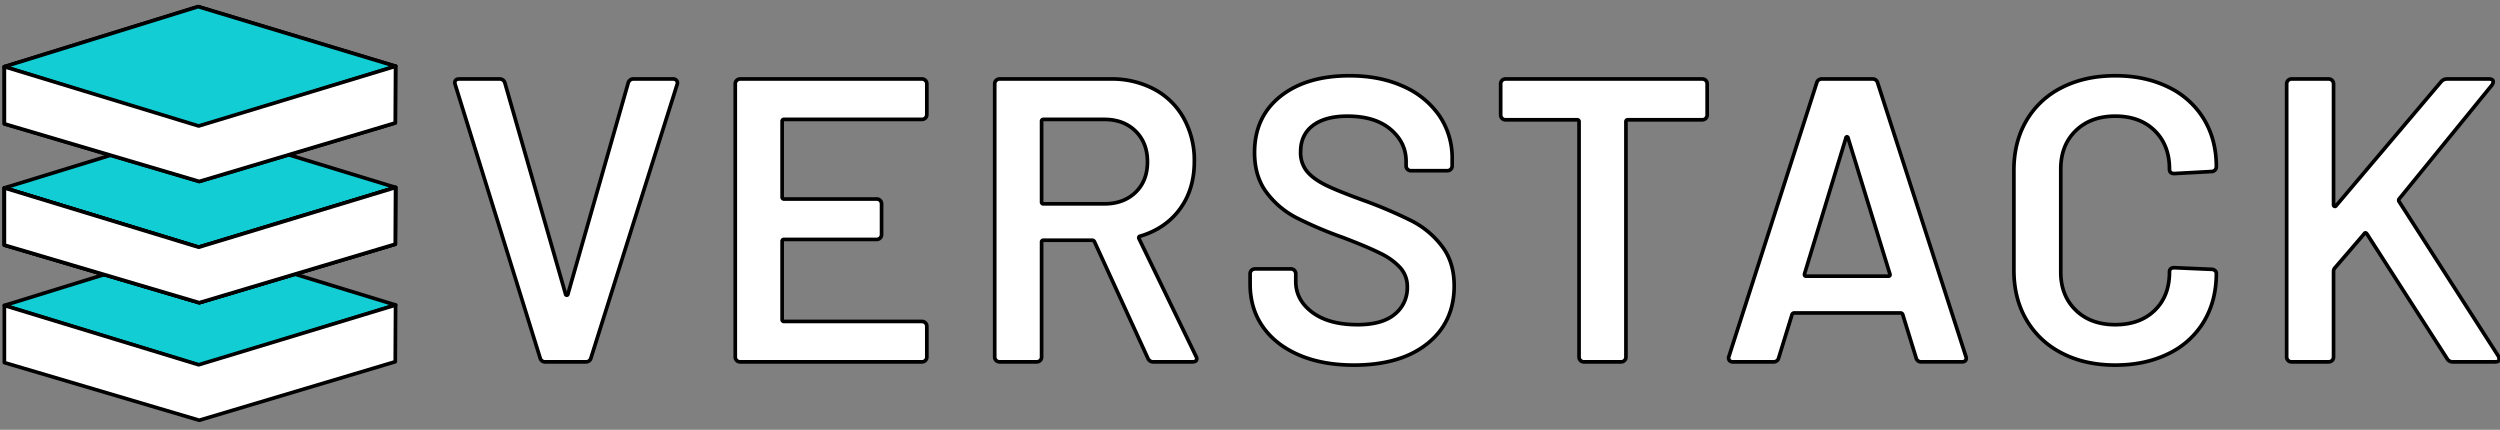
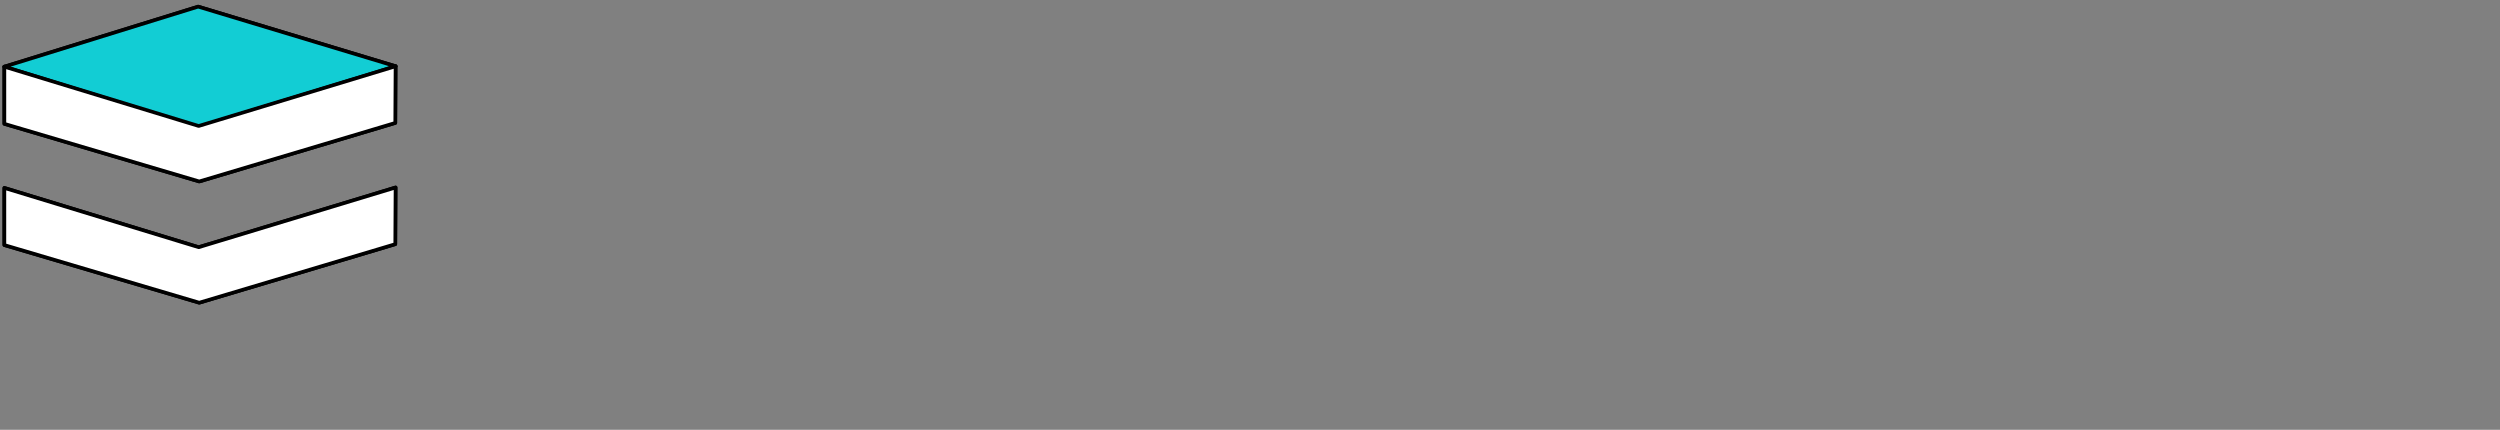
<svg xmlns="http://www.w3.org/2000/svg" xmlns:ns1="http://sodipodi.sourceforge.net/DTD/sodipodi-0.dtd" xmlns:ns2="http://www.inkscape.org/namespaces/inkscape" id="Contents" width="1361" height="234" viewBox="0 0 1361 234" version="1.1" ns1:docname="verstack-logo-wide-outlined.svg">
  <rect x="0" y="0" width="1361" height="234" fill="#808080" stroke="none" />
  <ns1:namedview id="namedview1" pagecolor="#ffffff" bordercolor="#000000" borderopacity="0.25" ns2:showpageshadow="2" ns2:pageopacity="0.0" ns2:pagecheckerboard="0" ns2:deskcolor="#d1d1d1" showguides="false">
    <ns2:page x="0" y="0" width="1361" height="234" id="page2" margin="0" bleed="0" />
  </ns1:namedview>
  <defs id="defs1">
    <style id="style1">
      .cls-1 {
        fill: #fff;
      }

      .cls-1, .cls-2 {
        stroke: #000;
        stroke-linejoin: round;
        stroke-width: 2px;
        fill-rule: evenodd;
      }

      .cls-2 {
        fill: #12cdd4;
      }
    </style>
  </defs>
-   <path id="VERSTACK" class="cls-1" d="m 296.88,197 h 22 a 2.762,2.762 0 0 0 2.86,-2.2 L 368.6,46.08 A 2.283,2.283 0 0 0 368.38,43.88 2.323,2.323 0 0 0 366.4,43 h -21.34 a 2.9,2.9 0 0 0 -3.08,2.2 L 309.2,160.04 a 0.66,0.66 0 0 1 -1.32,0 L 274.88,45.2 A 2.9,2.9 0 0 0 271.8,43 h -21.78 c -1.616,0 -2.42,0.736 -2.42,2.2 l 0.22,0.88 46.2,148.72 a 2.759,2.759 0 0 0 2.86,2.2 z M 504.56,62.36 V 45.64 A 2.629,2.629 0 0 0 501.92,43 h -99 a 2.629,2.629 0 0 0 -2.64,2.64 v 148.72 a 2.629,2.629 0 0 0 2.64,2.64 h 99 a 2.629,2.629 0 0 0 2.64,-2.64 V 177.64 A 2.629,2.629 0 0 0 501.92,175 H 426.9 a 0.97,0.97 0 0 1 -1.1,-1.1 v -42.46 a 0.972,0.972 0 0 1 1.1,-1.1 h 50.38 a 2.629,2.629 0 0 0 2.64,-2.64 v -16.72 a 2.629,2.629 0 0 0 -2.64,-2.64 H 426.9 a 0.97,0.97 0 0 1 -1.1,-1.1 V 66.1 a 0.972,0.972 0 0 1 1.1,-1.1 h 75.02 a 2.629,2.629 0 0 0 2.64,-2.64 z M 627.978,197 H 649.1 c 1.612,0 2.419,-0.584 2.419,-1.76 a 3.4,3.4 0 0 0 -0.44,-1.32 l -31.02,-64.02 a 0.928,0.928 0 0 1 0,-0.88 0.7,0.7 0 0 1 0.66,-0.44 q 13.858,-4.176 21.669,-14.85 7.811,-10.674 7.81,-25.85 A 47.193,47.193 0 0 0 644.478,64.45 39.769,39.769 0 0 0 628.418,48.61 49.039,49.039 0 0 0 604.659,43 h -60.5 a 2.629,2.629 0 0 0 -2.641,2.64 v 148.72 a 2.629,2.629 0 0 0 2.641,2.64 H 564.4 a 2.629,2.629 0 0 0 2.64,-2.64 v -62.48 a 0.972,0.972 0 0 1 1.1,-1.1 h 26.4 a 1.416,1.416 0 0 1 1.319,0.88 l 29.04,63.36 a 3.113,3.113 0 0 0 3.08,1.98 v 0 z M 568.138,65 h 33 q 10.56,0 17.05,6.38 6.49,6.38 6.49,16.72 0,10.343 -6.49,16.61 -6.49,6.267 -17.05,6.27 h -33 a 0.971,0.971 0 0 1 -1.1,-1.1 V 66.1 a 0.972,0.972 0 0 1 1.1,-1.1 z M 737.1,198.76 q 25.3,0 39.93,-11.66 14.63,-11.66 14.63,-31.46 0,-12.978 -6.71,-21.67 a 48.11,48.11 0 0 0 -16.06,-13.53 248.667,248.667 0 0 0 -24.97,-10.78 q -14.742,-5.28 -21.78,-8.69 -7.038,-3.41 -10.56,-7.59 A 16.152,16.152 0 0 1 708.06,82.6 q 0,-9.24 6.71,-14.3 6.71,-5.06 18.81,-5.06 14.958,0 23.43,7.15 8.472,7.15 8.47,17.49 v 2.42 a 2.629,2.629 0 0 0 2.64,2.64 h 19.8 a 2.629,2.629 0 0 0 2.64,-2.64 V 86.56 A 40.712,40.712 0 0 0 783.52,62.91 46.513,46.513 0 0 0 763.83,46.96 q -12.654,-5.718 -29.15,-5.72 -23.544,0 -37.62,11.22 -14.076,11.22 -14.08,30.58 0,12.983 6.49,21.67 a 47.132,47.132 0 0 0 16.17,13.75 216.548,216.548 0 0 0 25.3,10.78 q 13.86,5.28 20.79,8.8 a 35.041,35.041 0 0 1 10.67,7.81 15.36,15.36 0 0 1 3.74,10.45 18.36,18.36 0 0 1 -6.82,14.74 q -6.822,5.724 -20.24,5.72 -15.624,0 -24.64,-6.71 -9.016,-6.71 -9.02,-16.83 v -4.18 a 2.629,2.629 0 0 0 -2.64,-2.64 H 683.2 a 2.629,2.629 0 0 0 -2.64,2.64 v 5.5 q 0,13.422 6.93,23.32 6.93,9.898 19.69,15.4 12.756,5.5 29.92,5.5 z M 926.737,43 H 819.6 a 2.629,2.629 0 0 0 -2.64,2.64 v 16.94 a 2.629,2.629 0 0 0 2.64,2.64 h 38.94 a 0.973,0.973 0 0 1 1.1,1.1 v 128.04 a 2.629,2.629 0 0 0 2.64,2.64 h 20.24 a 2.629,2.629 0 0 0 2.64,-2.64 V 66.32 a 0.972,0.972 0 0 1 1.1,-1.1 h 40.48 a 2.629,2.629 0 0 0 2.64,-2.64 V 45.64 A 2.629,2.629 0 0 0 926.74,43 v 0 z m 119.243,154 h 22 c 1.61,0 2.42,-0.66 2.42,-1.98 a 2.551,2.551 0 0 0 -0.22,-1.1 L 1022.22,45.2 a 2.768,2.768 0 0 0 -2.86,-2.2 h -27.5 A 2.763,2.763 0 0 0 989,45.2 l -47.74,148.72 a 2.4,2.4 0 0 0 0.22,2.31 2.456,2.456 0 0 0 1.98,0.77 h 22 a 2.761,2.761 0 0 0 2.86,-2.2 l 7.26,-23.54 a 1.292,1.292 0 0 1 1.1,-0.88 h 58.082 a 1.3,1.3 0 0 1 1.1,0.88 l 7.26,23.54 a 2.758,2.758 0 0 0 2.86,2.2 v 0 z m -63.58,-47.96 22.442,-73.7 a 0.889,0.889 0 0 1 0.66,-0.88 0.91,0.91 0 0 1 0.66,0.88 l 22.66,73.7 c 0.29,0.88 0,1.32 -0.88,1.32 h -44.664 q -1.1,0 -0.88,-1.32 v 0 z m 169.182,49.72 q 16.275,0 28.82,-6.16 a 45.305,45.305 0 0 0 19.36,-17.49 q 6.81,-11.328 6.82,-26.29 a 1.993,1.993 0 0 0 -0.77,-1.54 2.794,2.794 0 0 0 -1.87,-0.66 l -20.24,-0.88 q -2.64,0 -2.64,2.42 0,12.984 -8.03,20.79 -8.03,7.806 -21.45,7.81 -13.425,0 -21.56,-7.92 -8.135,-7.92 -8.14,-20.68 v -56.1 q 0,-12.978 8.14,-20.9 8.14,-7.922 21.56,-7.92 13.41,0 21.45,7.92 8.04,7.92 8.03,20.9 0,2.423 2.64,2.42 l 20.24,-1.1 a 2.629,2.629 0 0 0 2.64,-2.64 q 0,-14.737 -6.82,-25.96 A 45.573,45.573 0 0 0 1180.4,47.4 q -12.54,-6.157 -28.82,-6.16 -16.5,0 -29.04,6.38 a 46.053,46.053 0 0 0 -19.36,18.04 q -6.825,11.663 -6.82,27.06 v 54.34 q 0,15.4 6.82,27.06 a 46.706,46.706 0 0 0 19.36,18.15 q 12.54,6.492 29.04,6.49 v 0 z M 1247.5,197 h 20.24 a 2.629,2.629 0 0 0 2.64,-2.64 v -46.64 a 3.46,3.46 0 0 1 0.44,-1.54 l 16.28,-18.92 c 0.44,-0.732 0.95,-0.66 1.54,0.22 l 43.56,67.76 a 3.439,3.439 0 0 0 3.08,1.76 h 23.1 c 1.46,0 2.2,-0.512 2.2,-1.54 a 9.658,9.658 0 0 0 -0.44,-1.54 l -54.12,-84.26 a 1.254,1.254 0 0 1 0.22,-1.54 l 50.38,-61.82 a 3.757,3.757 0 0 0 0.66,-1.76 c 0,-1.024 -0.74,-1.54 -2.2,-1.54 h -22.88 a 4.176,4.176 0 0 0 -3.3,1.54 l -57.2,67.54 a 0.716,0.716 0 0 1 -0.88,0.22 0.874,0.874 0 0 1 -0.44,-0.88 V 45.64 A 2.629,2.629 0 0 0 1267.74,43 h -20.24 a 2.629,2.629 0 0 0 -2.64,2.64 v 148.72 a 2.629,2.629 0 0 0 2.64,2.64 z" />
  <g id="Bottom" transform="matrix(0.992,0,0,1,1.849,-0.02)">
-     <path id="Bottom-top" class="cls-2" d="M 215.244,166.065 107.722,198.915 0.529,166.3 107.722,133.387 Z" ns1:nodetypes="ccccc" />
-   </g>
+     </g>
  <g id="Middle" transform="matrix(0.993,0,0,1,1.921,1.032)">
-     <path id="Middle-top" class="cls-2" d="M 214.984,101.023 107.722,134.023 0.461,101.259 107.722,68.5 Z" ns1:nodetypes="ccccc" />
-   </g>
+     </g>
  <g id="Top">
    <path id="Top-top" class="cls-2" d="M 215.351,36.066 107.879,69.138 2.376,36.302 107.879,3.61 Z" ns1:nodetypes="ccccc" />
-     <path id="path3" class="cls-2" d="m 215.35,102.068 -0.163,30.857 -106.713,31.867 -106.094,-31.383 -0.005,-31.102 105.796,32.282 z" ns1:nodetypes="ccccccc" style="fill:#ffffff;fill-opacity:1" />
    <path id="path4" class="cls-2" d="M 215.35,36.068 215.186,66.926 108.474,98.792 2.38,67.41 2.375,36.307 108.17,68.589 Z" ns1:nodetypes="ccccccc" style="fill:#ffffff;fill-opacity:1" />
  </g>
  <g id="g10">
    <path id="path8" class="cls-2" d="M 215.351,36.066 107.879,69.138 2.376,36.302 107.879,3.61 Z" ns1:nodetypes="ccccc" />
    <path id="path9" class="cls-2" d="m 215.35,102.068 -0.163,30.857 -106.713,31.867 -106.094,-31.383 -0.005,-31.102 105.796,32.282 z" ns1:nodetypes="ccccccc" style="fill:#ffffff;fill-opacity:1" />
    <path id="path10" class="cls-2" d="M 215.35,36.068 215.186,66.926 108.474,98.792 2.38,67.41 2.375,36.307 108.17,68.589 Z" ns1:nodetypes="ccccccc" style="fill:#ffffff;fill-opacity:1" />
    <path id="path11" class="cls-2" d="m 215.35,102.068 -0.163,30.857 -106.713,31.867 -106.094,-31.383 -0.005,-31.102 105.796,32.282 z" ns1:nodetypes="ccccccc" style="fill:#ffffff;fill-opacity:1" />
-     <path id="path12" class="cls-2" d="m 215.35,166.068 -0.163,30.857 -106.713,31.867 -106.094,-31.383 -0.005,-31.102 105.796,32.282 z" ns1:nodetypes="ccccccc" style="fill:#ffffff;fill-opacity:1" />
  </g>
</svg>